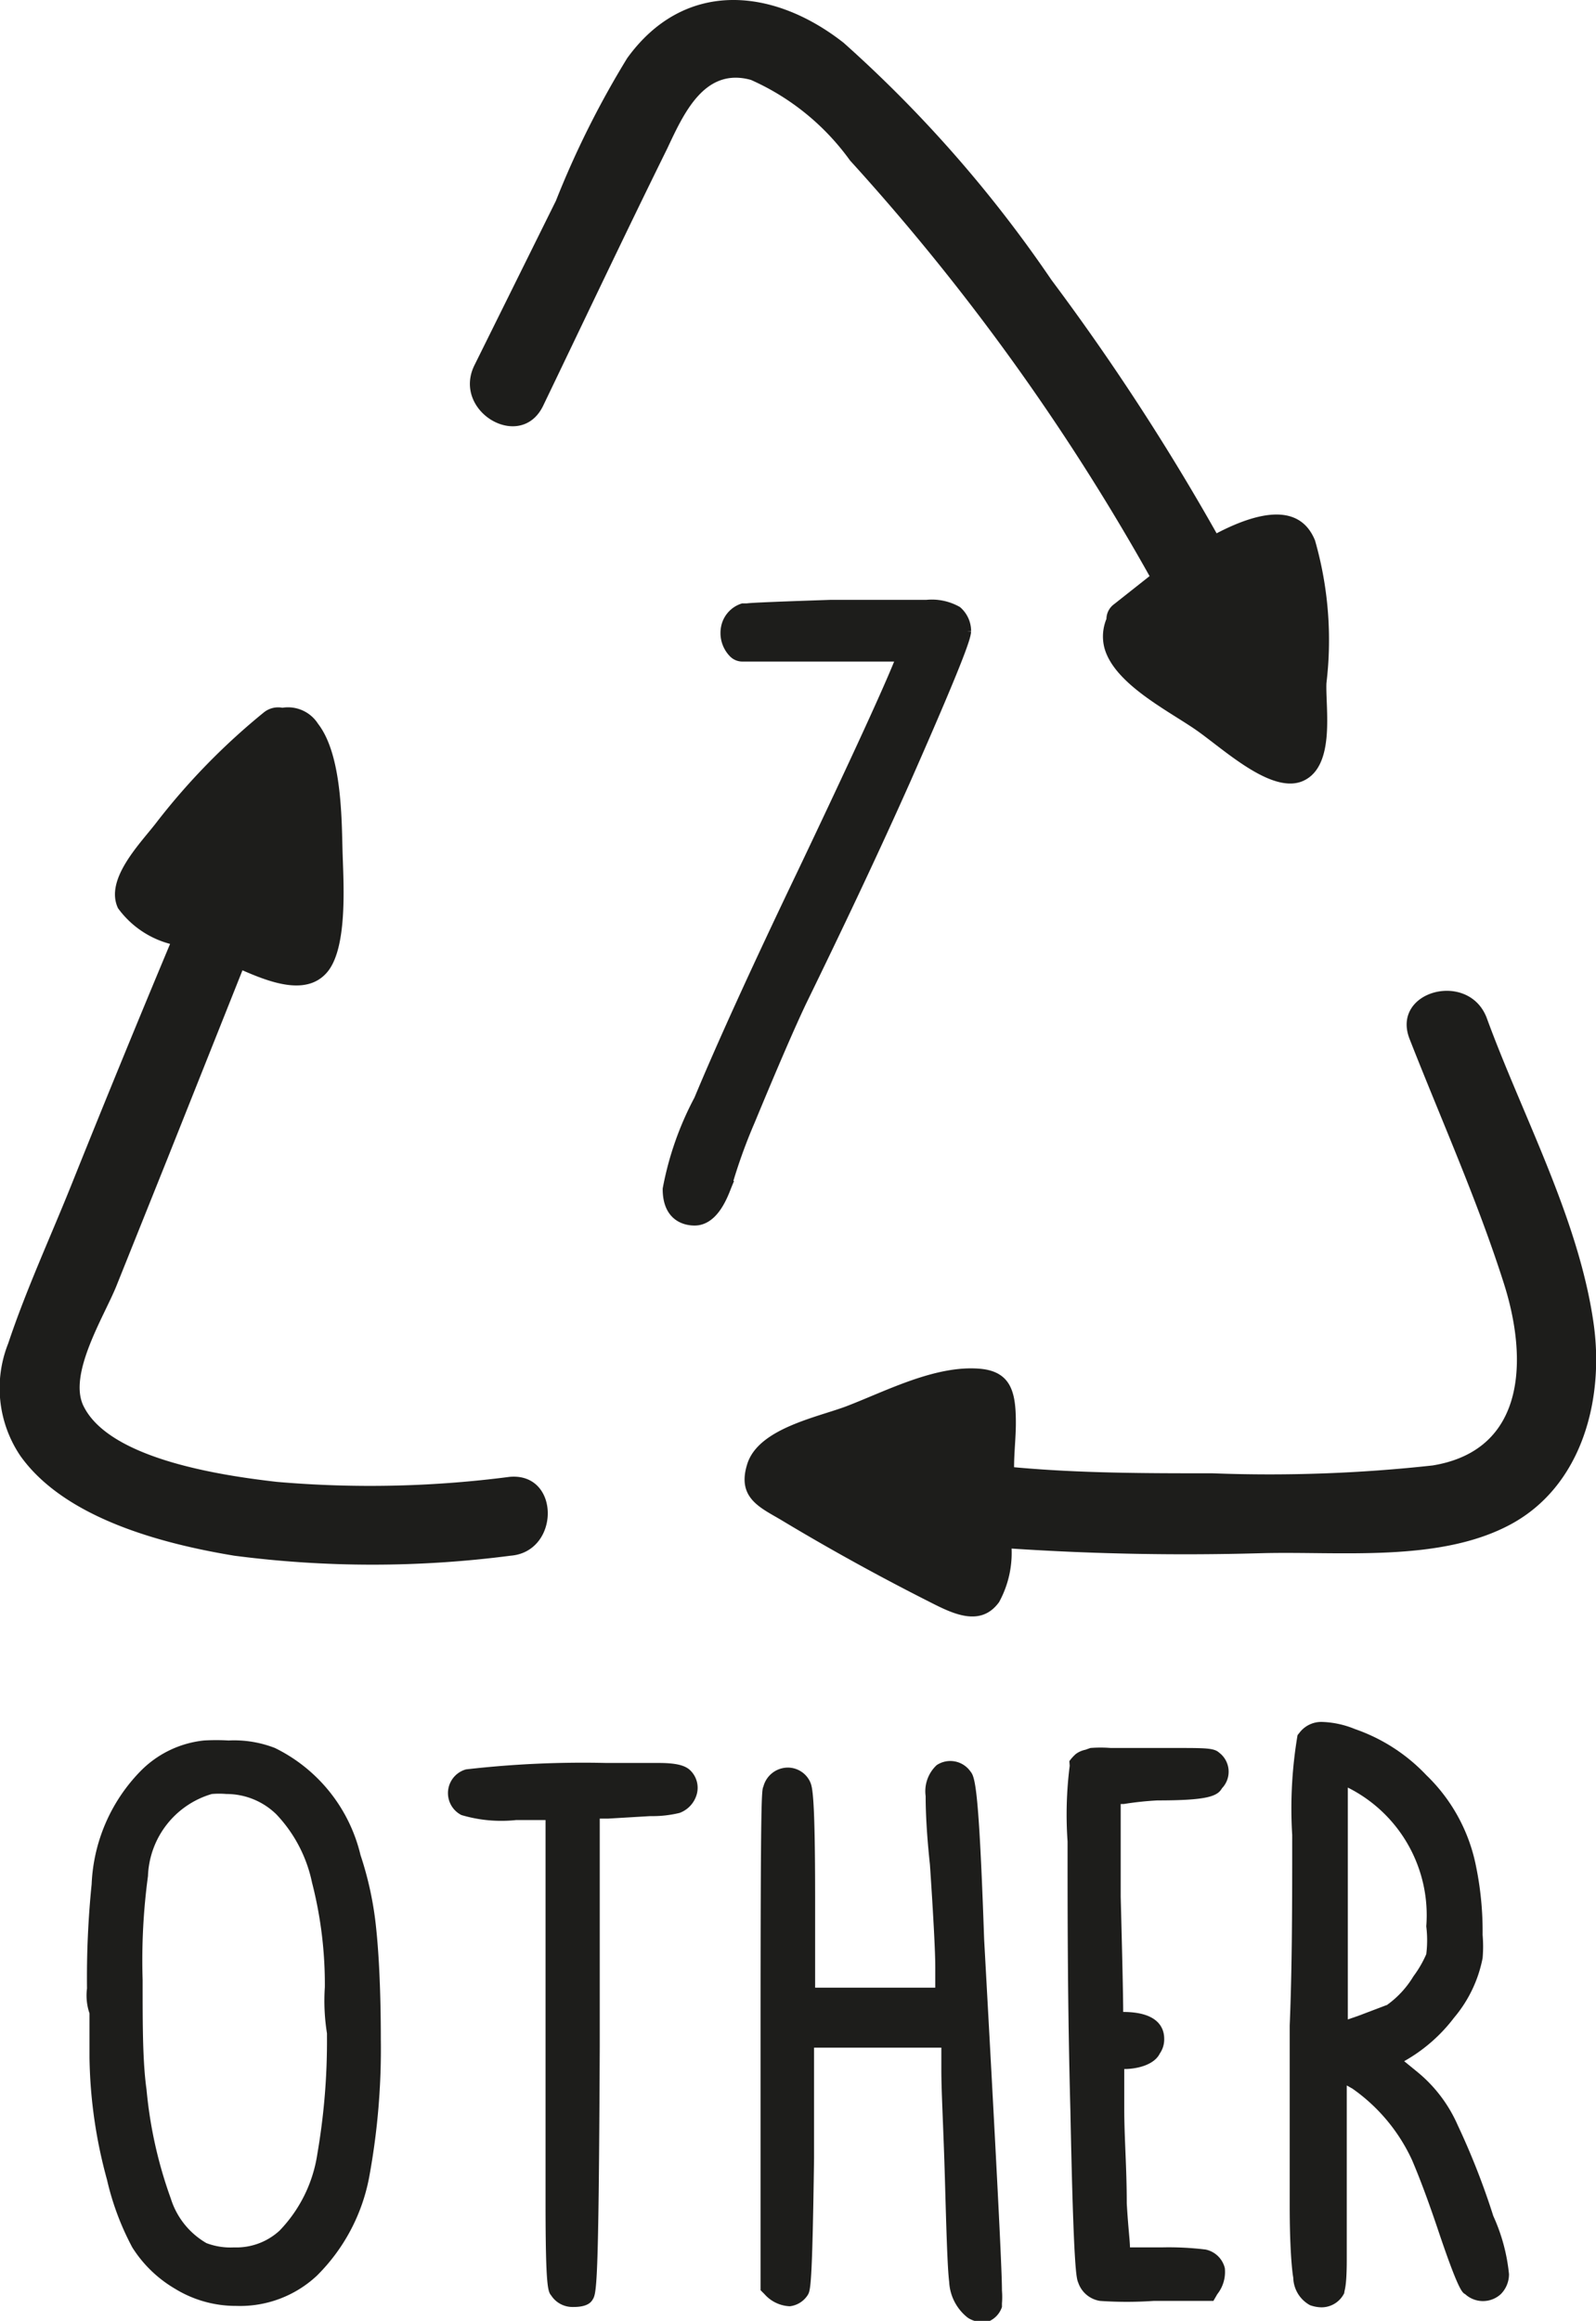
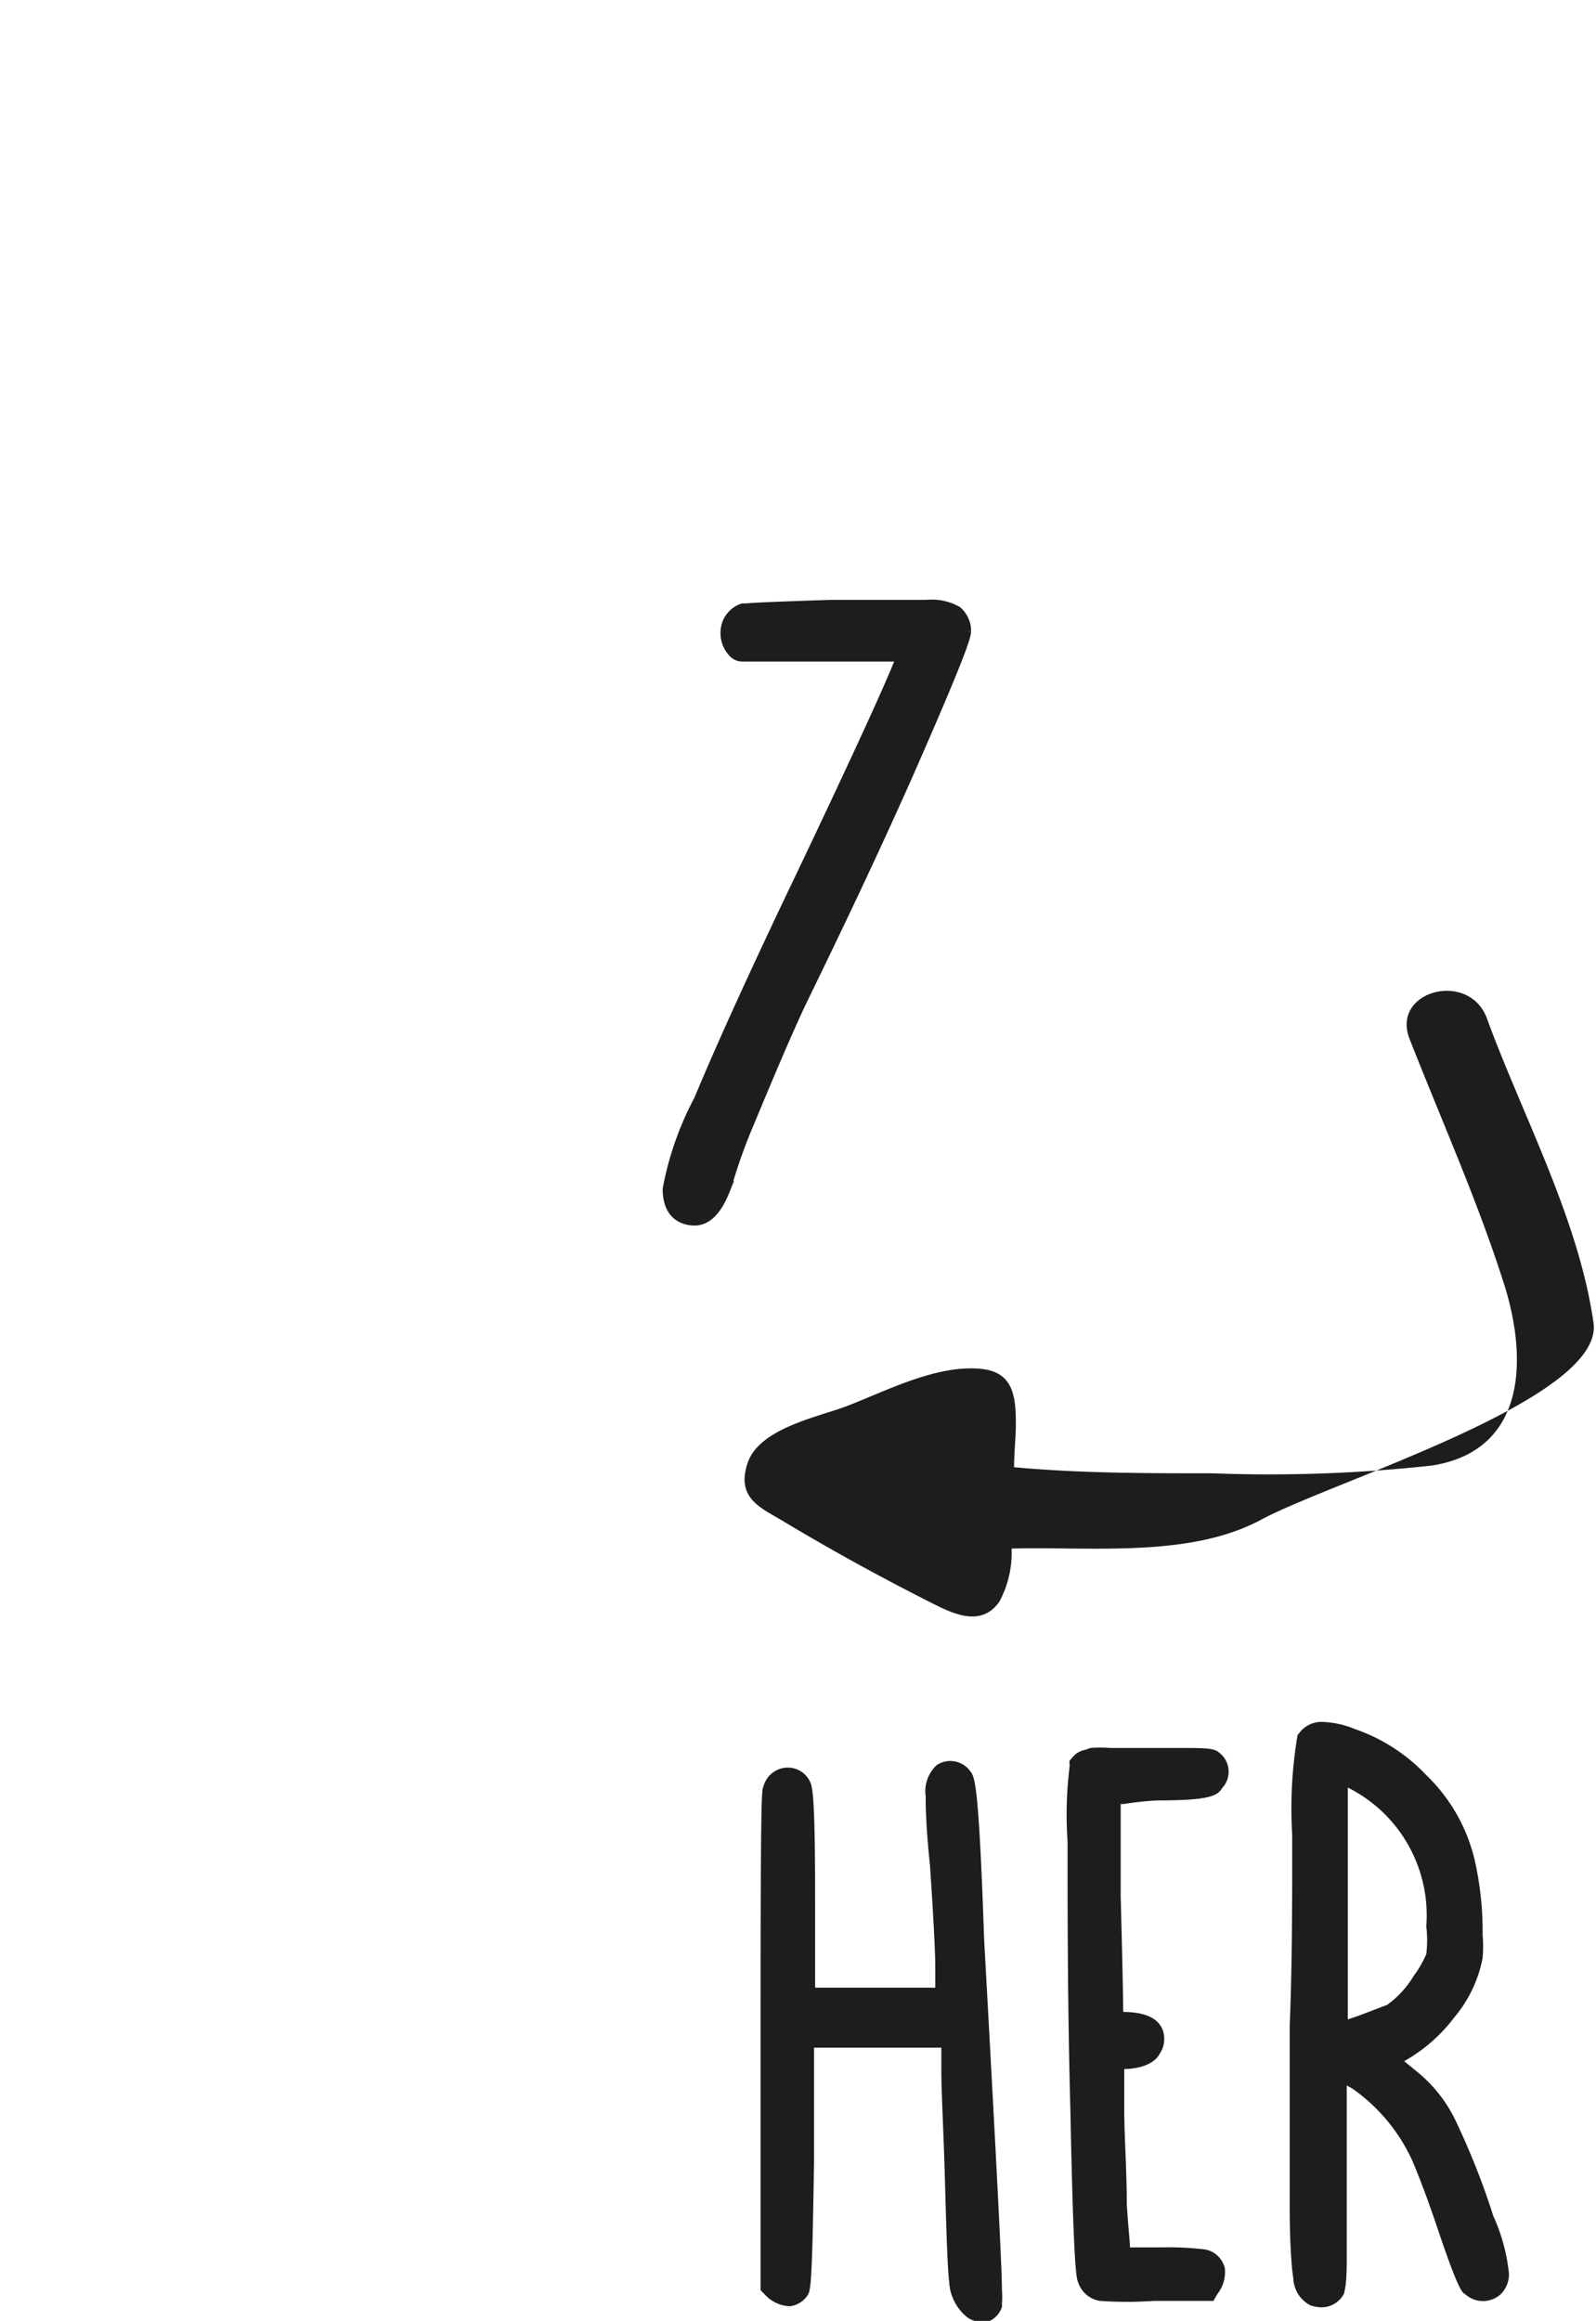
<svg xmlns="http://www.w3.org/2000/svg" viewBox="0 0 44.76 65.06">
  <title>icon plastic type other</title>
  <g id="Calque_1" data-name="Calque 1">
-     <path d="M37.2,19.15a10.13,10.13,0,0,0-.32-4c-.43-1.06-1.59-.81-2.76-.2a66,66,0,0,0-4.63-7.1A36.08,36.08,0,0,0,23.66,1.2c-2-1.57-4.48-1.77-6.07.43a25.87,25.87,0,0,0-2,4L13.3,10.25c-.62,1.29,1.3,2.42,1.93,1.13,1.16-2.41,2.3-4.82,3.48-7.21.47-1,1.05-2.29,2.35-1.93A6.84,6.84,0,0,1,23.84,4.5a63.27,63.27,0,0,1,8.4,11.65l-1,.79a.52.52,0,0,0-.21.41,1.29,1.29,0,0,0-.06.8c.26,1,1.75,1.75,2.54,2.29s2.17,1.87,3.06,1.44S37.17,19.83,37.2,19.15Z" style="fill:#1d1d1b" />
-     <path d="M44.69,37.08c-.42-2.93-2-5.82-3-8.56-.52-1.32-2.68-.74-2.16.6.89,2.27,1.91,4.54,2.65,6.87.67,2.11.62,4.66-2,5.09A41.93,41.93,0,0,1,34,41.3c-1.86,0-3.71,0-5.56-.17,0-.41.05-.83.05-1.24,0-.8-.1-1.44-1-1.52-1.25-.11-2.63.62-3.75,1.05-.82.31-2.46.62-2.78,1.61s.41,1.25,1,1.61q2,1.2,4.12,2.27c.63.32,1.42.72,1.94,0a2.87,2.87,0,0,0,.35-1.5q3.48.23,7,.13c2.21-.06,5,.27,7-.81S45,39.22,44.69,37.08Z" style="fill:#1d1d1b" />
-     <path d="M14.29,41.4a30.35,30.35,0,0,1-6.53.14c-1.48-.17-4.66-.62-5.41-2.11-.46-.89.57-2.53.91-3.37L4.7,32.47,6.8,27.2c.8.35,1.8.72,2.37.06s.47-2.39.44-3.29,0-2.79-.69-3.68a1,1,0,0,0-1-.45.64.64,0,0,0-.52.13,18.73,18.73,0,0,0-3,3.07c-.44.58-1.48,1.6-1.09,2.42a2.64,2.64,0,0,0,1.46,1Q3.36,29.83,2,33.22C1.41,34.69.73,36.16.23,37.66a3.39,3.39,0,0,0,.34,3.15c1.25,1.76,4,2.47,6,2.8a30,30,0,0,0,7.75,0C15.71,43.5,15.72,41.27,14.29,41.4Z" style="fill:#1d1d1b" />
+     <path d="M44.69,37.08c-.42-2.93-2-5.82-3-8.56-.52-1.32-2.68-.74-2.16.6.89,2.27,1.91,4.54,2.65,6.87.67,2.11.62,4.66-2,5.09A41.93,41.93,0,0,1,34,41.3c-1.86,0-3.71,0-5.56-.17,0-.41.05-.83.05-1.24,0-.8-.1-1.44-1-1.52-1.25-.11-2.63.62-3.75,1.05-.82.31-2.46.62-2.78,1.61s.41,1.25,1,1.61q2,1.2,4.12,2.27c.63.32,1.42.72,1.94,0a2.87,2.87,0,0,0,.35-1.5c2.21-.06,5,.27,7-.81S45,39.22,44.69,37.08Z" style="fill:#1d1d1b" />
    <path d="M26.85,17.12a1.46,1.46,0,0,0-.86-.18l-.54,0-.95,0H23.31c-2.11.07-2.3.09-2.36.1l-.12,0a.72.72,0,0,0-.48.53.81.81,0,0,0,.21.74.36.36,0,0,0,.26.11l2.37,0,2.07,0c-.21.55-.87,2.05-2.75,6-1.29,2.69-2.27,4.84-2.92,6.4a8.75,8.75,0,0,0-.88,2.51c0,.81.54.9.77.9.57,0,.83-.78.92-1a15.25,15.25,0,0,1,.65-1.81c.65-1.57,1.14-2.7,1.45-3.35,1-2.05,2-4.15,2.93-6.24,1.64-3.72,1.67-4,1.68-4.14A.76.76,0,0,0,26.85,17.12Z" style="fill:#1d1d1b;stroke:#1d1d1b;stroke-miterlimit:10;stroke-width:0.25px" />
-     <path d="M10.11,52a4.5,4.5,0,0,0-2.4-3,3.16,3.16,0,0,0-1.3-.21,6,6,0,0,0-.69,0h0a2.92,2.92,0,0,0-1.79.87,4.82,4.82,0,0,0-1.36,3.16,26,26,0,0,0-.13,2.92,1.55,1.55,0,0,0,.07.7c0,.09,0,.38,0,1.25A13.56,13.56,0,0,0,3,61.1,7.63,7.63,0,0,0,3.71,63a3.52,3.52,0,0,0,1.2,1.16,3.26,3.26,0,0,0,1.72.48,3.15,3.15,0,0,0,2.26-.85,5.26,5.26,0,0,0,1.48-2.85,19.75,19.75,0,0,0,.31-3.78c0-1.4-.06-2.44-.13-3.1A9.48,9.48,0,0,0,10.11,52Zm-1,3.71A5.78,5.78,0,0,0,9.17,57v.08a18.6,18.6,0,0,1-.27,3.3,3.93,3.93,0,0,1-1.06,2.15A1.79,1.79,0,0,1,6.56,63a1.89,1.89,0,0,1-.77-.12,2.2,2.2,0,0,1-1-1.25,12.25,12.25,0,0,1-.68-3.05C4,57.8,4,56.77,4,55.5a17.68,17.68,0,0,1,.15-2.91,2.49,2.49,0,0,1,1.79-2.3,2.41,2.41,0,0,1,.41,0,2,2,0,0,1,1.4.57h0a3.94,3.94,0,0,1,1,1.91A11.44,11.44,0,0,1,9.11,55.72Z" style="fill:#1d1d1b" />
-     <path d="M18.46,49.42c-.51,0-1,0-1.46,0a28.68,28.68,0,0,0-3.93.18.69.69,0,0,0-.13,1.28,3.93,3.93,0,0,0,1.54.14h.82l0,4.32c0,2.1,0,4.24,0,6.43,0,2.38.07,2.47.16,2.58a.71.71,0,0,0,.61.32c.11,0,.42,0,.54-.19s.18-.18.21-7.09c0-4.19,0-5.81,0-6.41h.23l1.19-.07a3.2,3.2,0,0,0,.82-.09.78.78,0,0,0,.48-.52.68.68,0,0,0-.2-.69C19.19,49.48,18.94,49.42,18.46,49.42Z" style="fill:#1d1d1b" />
    <path d="M27.21,49.65a.69.69,0,0,0-.94-.17h0a1,1,0,0,0-.31.87c0,.16,0,.81.12,1.92.1,1.49.15,2.46.15,2.88v.57H22.86V53.2c0-2.93-.08-3.11-.14-3.25a.69.69,0,0,0-.61-.4.71.71,0,0,0-.7.53c-.05.11-.08.19-.08,7.12v7l.11.11a1,1,0,0,0,.71.34.69.69,0,0,0,.5-.31c.08-.13.13-.21.18-3.84l0-3.1h3.57c0,.14,0,.35,0,.62,0,.63.06,1.65.1,3.06s.07,2.49.12,2.89a1.36,1.36,0,0,0,.52,1,.72.72,0,0,0,.38.12.4.4,0,0,0,.17,0,.67.67,0,0,0,.41-.42l0-.1a2.19,2.19,0,0,0,0-.36c0-.64-.17-3.87-.5-9.85C27.45,50,27.34,49.81,27.21,49.65Z" style="fill:#1d1d1b" />
    <path d="M32.46,50.47c1.38,0,1.68-.11,1.81-.34a.67.67,0,0,0-.08-1C34.05,49,33.8,49,33,49c-.42,0-.79,0-1.11,0h-.36l-.38,0a3.66,3.66,0,0,0-.57,0l-.14.05a.67.67,0,0,0-.27.12,1.2,1.2,0,0,0-.18.2L30,49.5a10.83,10.83,0,0,0-.06,2.12c0,2.09,0,4.64.08,7.57.09,4.51.17,4.68.22,4.8a.77.77,0,0,0,.61.51,10.87,10.87,0,0,0,1.5,0h0l1.68,0,.11-.19a1,1,0,0,0,.21-.73.7.7,0,0,0-.54-.52A8.51,8.51,0,0,0,32.57,63L31.69,63c0-.18-.05-.54-.09-1.24,0-1-.07-1.84-.07-2.63,0-.42,0-.69,0-.86l0-.27c.35,0,.84-.11,1-.44a.69.69,0,0,0,.12-.41c0-.28-.15-.75-1.15-.75H31.5v0c0-.08,0-.6-.07-3.23l0-2.6h.09A9,9,0,0,1,32.46,50.47Z" style="fill:#1d1d1b" />
    <path d="M41.88,62.12a20.72,20.72,0,0,0-1-2.55,4,4,0,0,0-1.12-1.48l-.38-.31,0,0a4.56,4.56,0,0,0,1.4-1.22,3.67,3.67,0,0,0,.8-1.67,3.77,3.77,0,0,0,0-.65,9.06,9.06,0,0,0-.19-1.95A4.85,4.85,0,0,0,40,49.76,5,5,0,0,0,38,48.47a2.64,2.64,0,0,0-.91-.2.77.77,0,0,0-.62.27l-.08.1v0a12.28,12.28,0,0,0-.15,2.8c0,1.86,0,3.66-.07,5.34,0,.59,0,1.39,0,2.41,0,1.26,0,2.14,0,2.66,0,1.11.06,1.78.1,2a.9.9,0,0,0,.47.77,1,1,0,0,0,.32.06.71.71,0,0,0,.64-.4c0-.09.07-.13.07-.94s0-1.56,0-2.23c0-.93,0-1.82,0-2.65l.16.09a5,5,0,0,1,1.67,2c.21.49.45,1.13.71,1.9.59,1.76.7,1.82.78,1.86a.74.74,0,0,0,1,0,.79.79,0,0,0,.23-.56A5.14,5.14,0,0,0,41.88,62.12Zm-3-5.91-.79.3-.29.1V56.2c0-2.41,0-4.24,0-5.59,0-.22,0-.38,0-.5A4,4,0,0,1,40,54a3.19,3.19,0,0,1,0,.78,3.09,3.09,0,0,1-.36.62A2.69,2.69,0,0,1,38.89,56.21Z" style="fill:#1d1d1b" />
  </g>
</svg>